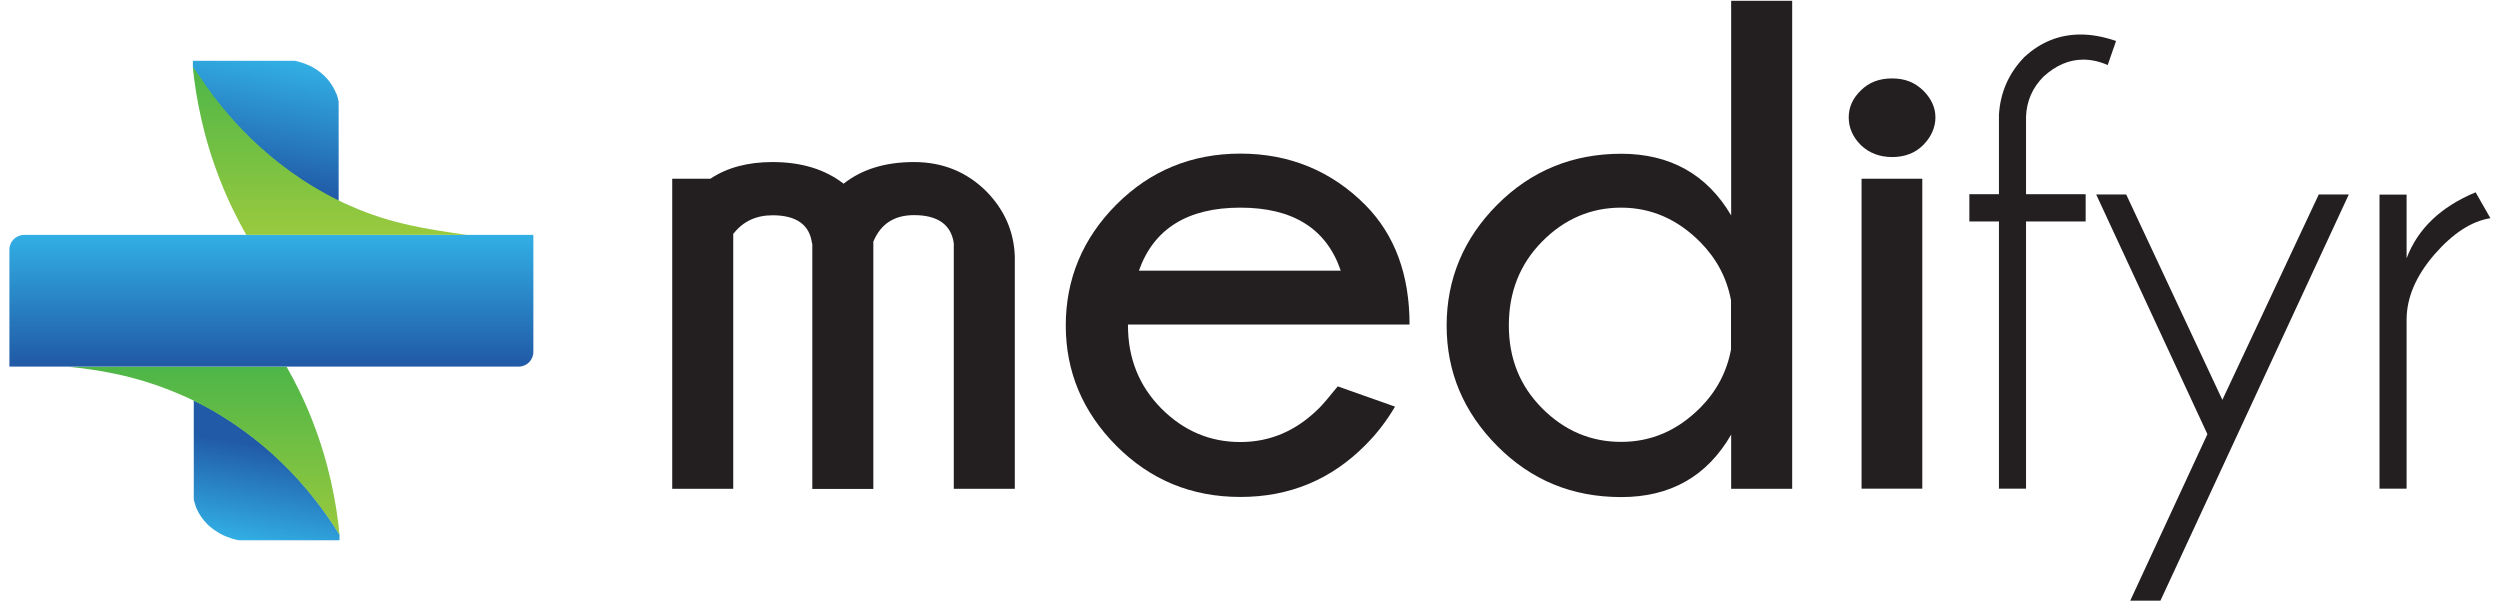
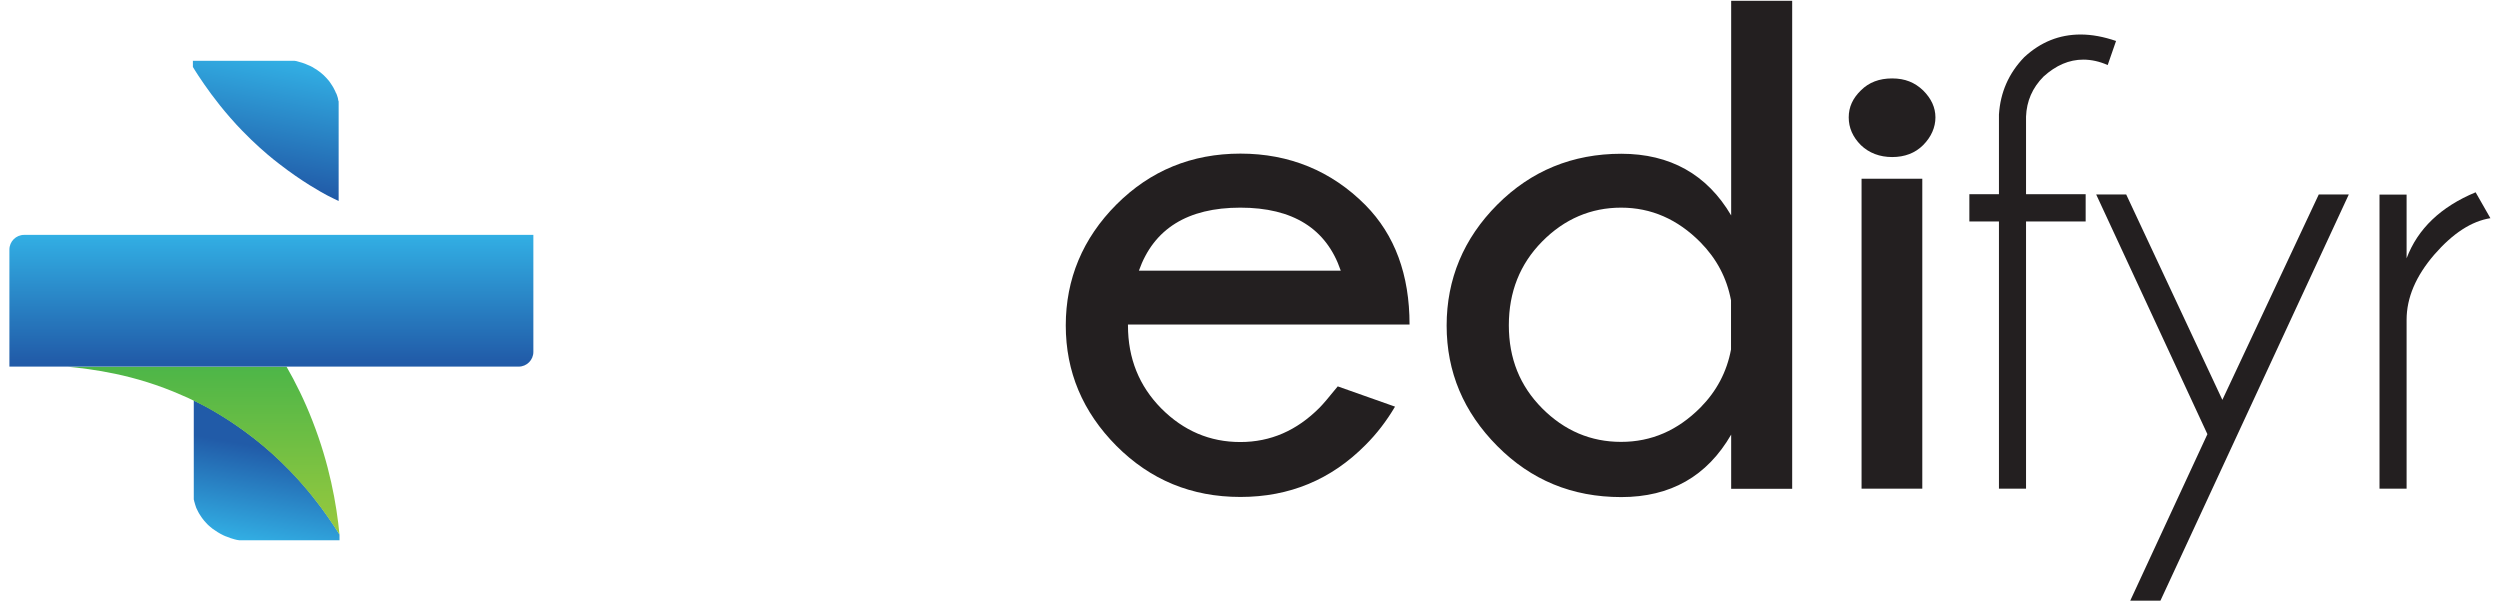
<svg xmlns="http://www.w3.org/2000/svg" width="133px" height="32px" viewBox="0 0 132 32" version="1.1">
  <defs>
    <linearGradient id="linear0" gradientUnits="userSpaceOnUse" x1="16.35" y1="5.26" x2="17.85" y2="13.78" gradientTransform="matrix(0.795,0,0,-0.8,0,33.118)">
      <stop offset="0" style="stop-color:rgb(19.608%,68.627%,89.412%);stop-opacity:1;" />
      <stop offset="0.74" style="stop-color:rgb(12.941%,35.686%,65.882%);stop-opacity:1;" />
    </linearGradient>
    <linearGradient id="linear1" gradientUnits="userSpaceOnUse" x1="12.97" y1="17" x2="12.97" y2="5.84" gradientTransform="matrix(0.795,0,0,-0.8,0,33.118)">
      <stop offset="0" style="stop-color:rgb(30.196%,71.373%,28.235%);stop-opacity:1;" />
      <stop offset="0.97" style="stop-color:rgb(59.216%,78.824%,24.314%);stop-opacity:1;" />
    </linearGradient>
    <linearGradient id="linear2" gradientUnits="userSpaceOnUse" x1="17.52" y1="25.77" x2="17.52" y2="17.01" gradientTransform="matrix(0.795,0,0,-0.8,0,33.118)">
      <stop offset="0" style="stop-color:rgb(19.608%,68.627%,89.412%);stop-opacity:1;" />
      <stop offset="0.97" style="stop-color:rgb(12.941%,35.686%,65.882%);stop-opacity:1;" />
    </linearGradient>
    <linearGradient id="linear3" gradientUnits="userSpaceOnUse" x1="-5240.14" y1="1252" x2="-5238.64" y2="1260.53" gradientTransform="matrix(-0.795,-0,-0,0.8,-4154.047,-998.871)">
      <stop offset="0" style="stop-color:rgb(19.608%,68.627%,89.412%);stop-opacity:1;" />
      <stop offset="0.97" style="stop-color:rgb(12.941%,35.686%,65.882%);stop-opacity:1;" />
    </linearGradient>
    <linearGradient id="linear4" gradientUnits="userSpaceOnUse" x1="21.4" y1="36.94" x2="21.4" y2="25.77" gradientTransform="matrix(0.795,0,0,-0.8,0,33.118)">
      <stop offset="0" style="stop-color:rgb(30.196%,71.373%,28.235%);stop-opacity:1;" />
      <stop offset="0.97" style="stop-color:rgb(59.216%,78.824%,24.314%);stop-opacity:1;" />
    </linearGradient>
  </defs>
  <g id="surface1">
    <path style=" stroke:none;fill-rule:nonzero;fill:url(#linear0);" d="M 17.562 28.758 L 17.562 28.438 C 17.492 28.324 17.398 28.164 17.27 27.973 C 16.91 27.43 16.355 26.629 15.582 25.746 C 15.113 25.203 14.699 24.805 14.453 24.562 C 13.84 23.973 13.301 23.531 12.98 23.289 C 11.742 22.324 10.707 21.762 10.422 21.609 C 10.168 21.473 9.953 21.379 9.809 21.305 L 9.809 26.555 C 9.809 26.555 9.809 26.605 9.824 26.621 C 9.824 26.652 9.84 26.691 9.848 26.723 C 9.863 26.773 9.871 26.812 9.887 26.859 C 9.902 26.914 9.926 26.973 9.941 27.02 C 9.969 27.086 10 27.141 10.031 27.203 C 10.062 27.27 10.102 27.34 10.141 27.395 C 10.191 27.469 10.23 27.539 10.285 27.605 C 10.34 27.676 10.398 27.75 10.461 27.812 C 10.523 27.883 10.594 27.957 10.676 28.02 C 10.754 28.094 10.844 28.156 10.93 28.211 C 11.023 28.277 11.121 28.34 11.223 28.395 C 11.336 28.453 11.445 28.516 11.574 28.555 C 11.703 28.613 11.836 28.652 11.973 28.691 C 12.02 28.707 12.059 28.715 12.105 28.723 C 12.148 28.723 12.188 28.742 12.227 28.742 L 17.578 28.742 L 17.562 28.742 Z M 17.562 28.758 " />
    <path style=" stroke:none;fill-rule:nonzero;fill:url(#linear1);" d="M 17.562 28.438 C 17.422 28.227 17.371 28.141 17.34 28.109 C 17.34 28.109 17.309 28.059 17.277 28.004 C 17.277 27.988 17.262 27.98 17.254 27.973 C 17.238 27.941 17.207 27.898 17.184 27.867 C 17.168 27.844 17.141 27.812 17.125 27.781 C 15.957 26.043 13.641 23.188 9.785 21.305 C 9.594 21.211 9.395 21.113 9.195 21.035 C 6.625 19.891 4.32 19.633 3.125 19.512 L 3.062 19.512 L 14.746 19.512 C 15.219 20.336 15.703 21.305 16.125 22.395 C 17.023 24.691 17.406 26.805 17.562 28.453 Z M 17.562 28.438 " />
    <path style=" stroke:none;fill-rule:nonzero;fill:url(#linear2);" d="M 27.875 12.496 L 27.875 18.723 C 27.875 19.152 27.523 19.504 27.094 19.504 L 0 19.504 L 0 13.277 C 0 12.848 0.352 12.496 0.781 12.496 Z M 27.875 12.496 " />
    <path style=" stroke:none;fill-rule:nonzero;fill:url(#linear3);" d="M 9.762 3.242 L 9.762 3.562 C 9.832 3.676 9.926 3.836 10.055 4.027 C 10.414 4.57 10.969 5.371 11.742 6.254 C 12.211 6.797 12.625 7.195 12.871 7.438 C 13.484 8.027 14.023 8.469 14.344 8.711 C 15.582 9.676 16.617 10.238 16.902 10.391 C 17.16 10.527 17.371 10.621 17.516 10.695 L 17.516 5.414 C 17.516 5.414 17.516 5.371 17.5 5.355 C 17.5 5.332 17.484 5.301 17.484 5.27 C 17.484 5.234 17.469 5.203 17.461 5.172 C 17.445 5.133 17.438 5.094 17.422 5.051 C 17.406 5.004 17.391 4.965 17.363 4.926 C 17.348 4.875 17.324 4.836 17.301 4.789 C 17.277 4.73 17.246 4.691 17.223 4.637 C 17.191 4.578 17.16 4.531 17.125 4.484 C 17.086 4.43 17.055 4.379 17.016 4.324 C 16.969 4.27 16.926 4.219 16.879 4.164 C 16.832 4.109 16.777 4.059 16.723 4.004 C 16.664 3.949 16.602 3.898 16.547 3.852 C 16.48 3.797 16.418 3.754 16.348 3.707 C 16.273 3.66 16.195 3.621 16.125 3.57 C 16.035 3.523 15.957 3.484 15.871 3.453 C 15.781 3.41 15.68 3.371 15.582 3.34 C 15.48 3.309 15.375 3.277 15.266 3.25 C 15.234 3.25 15.195 3.234 15.16 3.234 L 9.754 3.234 Z M 9.762 3.242 " />
-     <path style=" stroke:none;fill-rule:nonzero;fill:url(#linear4);" d="M 24.285 12.496 L 12.602 12.496 C 12.133 11.664 11.645 10.703 11.223 9.613 C 10.316 7.324 9.926 5.219 9.754 3.555 C 9.832 3.652 9.934 3.781 10.047 3.957 C 10.133 4.082 10.199 4.18 10.199 4.18 C 11.359 5.918 13.684 8.789 17.562 10.688 C 17.754 10.781 17.953 10.879 18.152 10.957 C 20.293 11.918 22.297 12.199 24.223 12.48 C 24.254 12.48 24.277 12.48 24.285 12.48 Z M 24.285 12.496 " />
-     <path style=" stroke:none;fill-rule:nonzero;fill:rgb(13.725%,12.157%,12.549%);fill-opacity:1;" d="M 38.508 12.414 L 38.508 26.004 L 35.262 26.004 L 35.262 9.508 L 37.293 9.508 C 38.176 8.918 39.281 8.621 40.594 8.621 C 42.129 8.621 43.387 9.004 44.379 9.773 C 45.352 9.004 46.598 8.621 48.125 8.621 C 49.652 8.621 50.949 9.148 52 10.207 C 52.945 11.184 53.441 12.32 53.488 13.641 L 53.488 26.004 L 50.242 26.004 L 50.242 12.941 C 50.098 11.949 49.391 11.445 48.125 11.445 C 47.066 11.445 46.352 11.918 45.961 12.855 L 45.961 26.012 L 42.715 26.012 L 42.715 12.949 L 42.699 12.949 C 42.574 11.957 41.867 11.453 40.602 11.453 C 39.719 11.453 39.027 11.781 38.523 12.43 Z M 38.508 12.414 " />
    <path style=" stroke:none;fill-rule:nonzero;fill:rgb(13.725%,12.157%,12.549%);fill-opacity:1;" d="M 59.508 17.258 L 59.508 17.312 C 59.508 19.074 60.105 20.539 61.281 21.73 C 62.469 22.922 63.867 23.516 65.484 23.516 C 67.098 23.516 68.488 22.906 69.699 21.691 C 69.867 21.523 70.191 21.145 70.668 20.555 L 73.715 21.633 C 73.262 22.402 72.738 23.082 72.141 23.676 C 70.32 25.516 68.102 26.438 65.492 26.438 C 62.883 26.438 60.703 25.531 58.895 23.723 C 57.098 21.914 56.199 19.777 56.199 17.312 C 56.199 14.848 57.098 12.68 58.895 10.879 C 60.695 9.078 62.898 8.172 65.492 8.172 C 68.086 8.172 70.328 9.086 72.141 10.91 C 73.707 12.496 74.488 14.617 74.488 17.266 L 59.516 17.266 Z M 60.09 14.398 L 70.828 14.398 C 70.066 12.16 68.281 11.047 65.484 11.047 C 62.684 11.047 60.879 12.168 60.09 14.398 Z M 60.09 14.398 " />
    <path style=" stroke:none;fill-rule:nonzero;fill:rgb(13.725%,12.157%,12.549%);fill-opacity:1;" d="M 94.844 26.004 L 91.598 26.004 L 91.598 23.121 C 90.316 25.34 88.367 26.445 85.75 26.445 C 83.133 26.445 80.953 25.539 79.156 23.73 C 77.359 21.922 76.461 19.785 76.461 17.32 C 76.461 14.855 77.359 12.688 79.156 10.887 C 80.953 9.086 83.16 8.18 85.75 8.18 C 88.344 8.18 90.316 9.277 91.598 11.461 L 91.598 0.043 L 94.844 0.043 Z M 91.59 18.609 L 91.59 15.977 C 91.367 14.785 90.82 13.758 89.961 12.887 C 88.75 11.664 87.344 11.047 85.742 11.047 C 84.145 11.047 82.73 11.645 81.543 12.848 C 80.359 14.047 79.77 15.535 79.77 17.305 C 79.77 19.074 80.359 20.531 81.543 21.723 C 82.73 22.914 84.129 23.508 85.742 23.508 C 87.359 23.508 88.75 22.898 89.961 21.684 C 90.82 20.816 91.367 19.785 91.59 18.594 Z M 91.59 18.609 " />
    <path style=" stroke:none;fill-rule:nonzero;fill:rgb(13.725%,12.157%,12.549%);fill-opacity:1;" d="M 101.812 4.812 C 102.242 5.242 102.465 5.715 102.465 6.246 C 102.465 6.773 102.242 7.285 101.812 7.719 C 101.383 8.148 100.824 8.355 100.164 8.355 C 99.504 8.355 98.934 8.141 98.496 7.719 C 98.066 7.285 97.852 6.797 97.852 6.246 C 97.852 5.691 98.066 5.234 98.496 4.812 C 98.926 4.379 99.48 4.172 100.164 4.172 C 100.848 4.172 101.367 4.387 101.812 4.812 Z M 101.766 9.508 L 101.766 25.996 L 98.535 25.996 L 98.535 9.508 Z M 101.766 9.508 " />
    <path style=" stroke:none;fill-rule:nonzero;fill:rgb(13.725%,12.157%,12.549%);fill-opacity:1;" d="M 107.285 11.781 L 107.285 25.996 L 105.844 25.996 L 105.844 11.781 L 104.27 11.781 L 104.27 10.332 L 105.844 10.332 L 105.844 6.094 C 105.918 4.914 106.363 3.898 107.188 3.043 C 108.062 2.234 109.059 1.836 110.188 1.836 C 110.785 1.836 111.414 1.953 112.074 2.18 L 111.629 3.461 C 111.191 3.266 110.754 3.172 110.332 3.172 C 109.582 3.172 108.883 3.469 108.215 4.074 C 107.625 4.668 107.316 5.379 107.285 6.203 L 107.285 10.332 L 110.457 10.332 L 110.457 11.781 L 107.285 11.781 L 107.285 11.766 Z M 107.285 11.781 " />
    <path style=" stroke:none;fill-rule:nonzero;fill:rgb(13.725%,12.157%,12.549%);fill-opacity:1;" d="M 114.43 31.957 L 112.828 31.957 L 116.934 23.098 L 111.016 10.344 L 112.613 10.344 L 117.73 21.273 L 122.859 10.344 L 124.457 10.344 L 114.438 31.949 Z M 114.43 31.957 " />
    <path style=" stroke:none;fill-rule:nonzero;fill:rgb(13.725%,12.157%,12.549%);fill-opacity:1;" d="M 132 11.605 C 130.98 11.766 129.988 12.414 129 13.551 C 128.016 14.695 127.531 15.848 127.531 17.016 L 127.531 25.996 L 126.09 25.996 L 126.09 10.352 L 127.531 10.352 L 127.531 13.742 C 128.125 12.168 129.352 11 131.203 10.23 L 131.992 11.613 Z M 132 11.605 " />
  </g>
</svg>